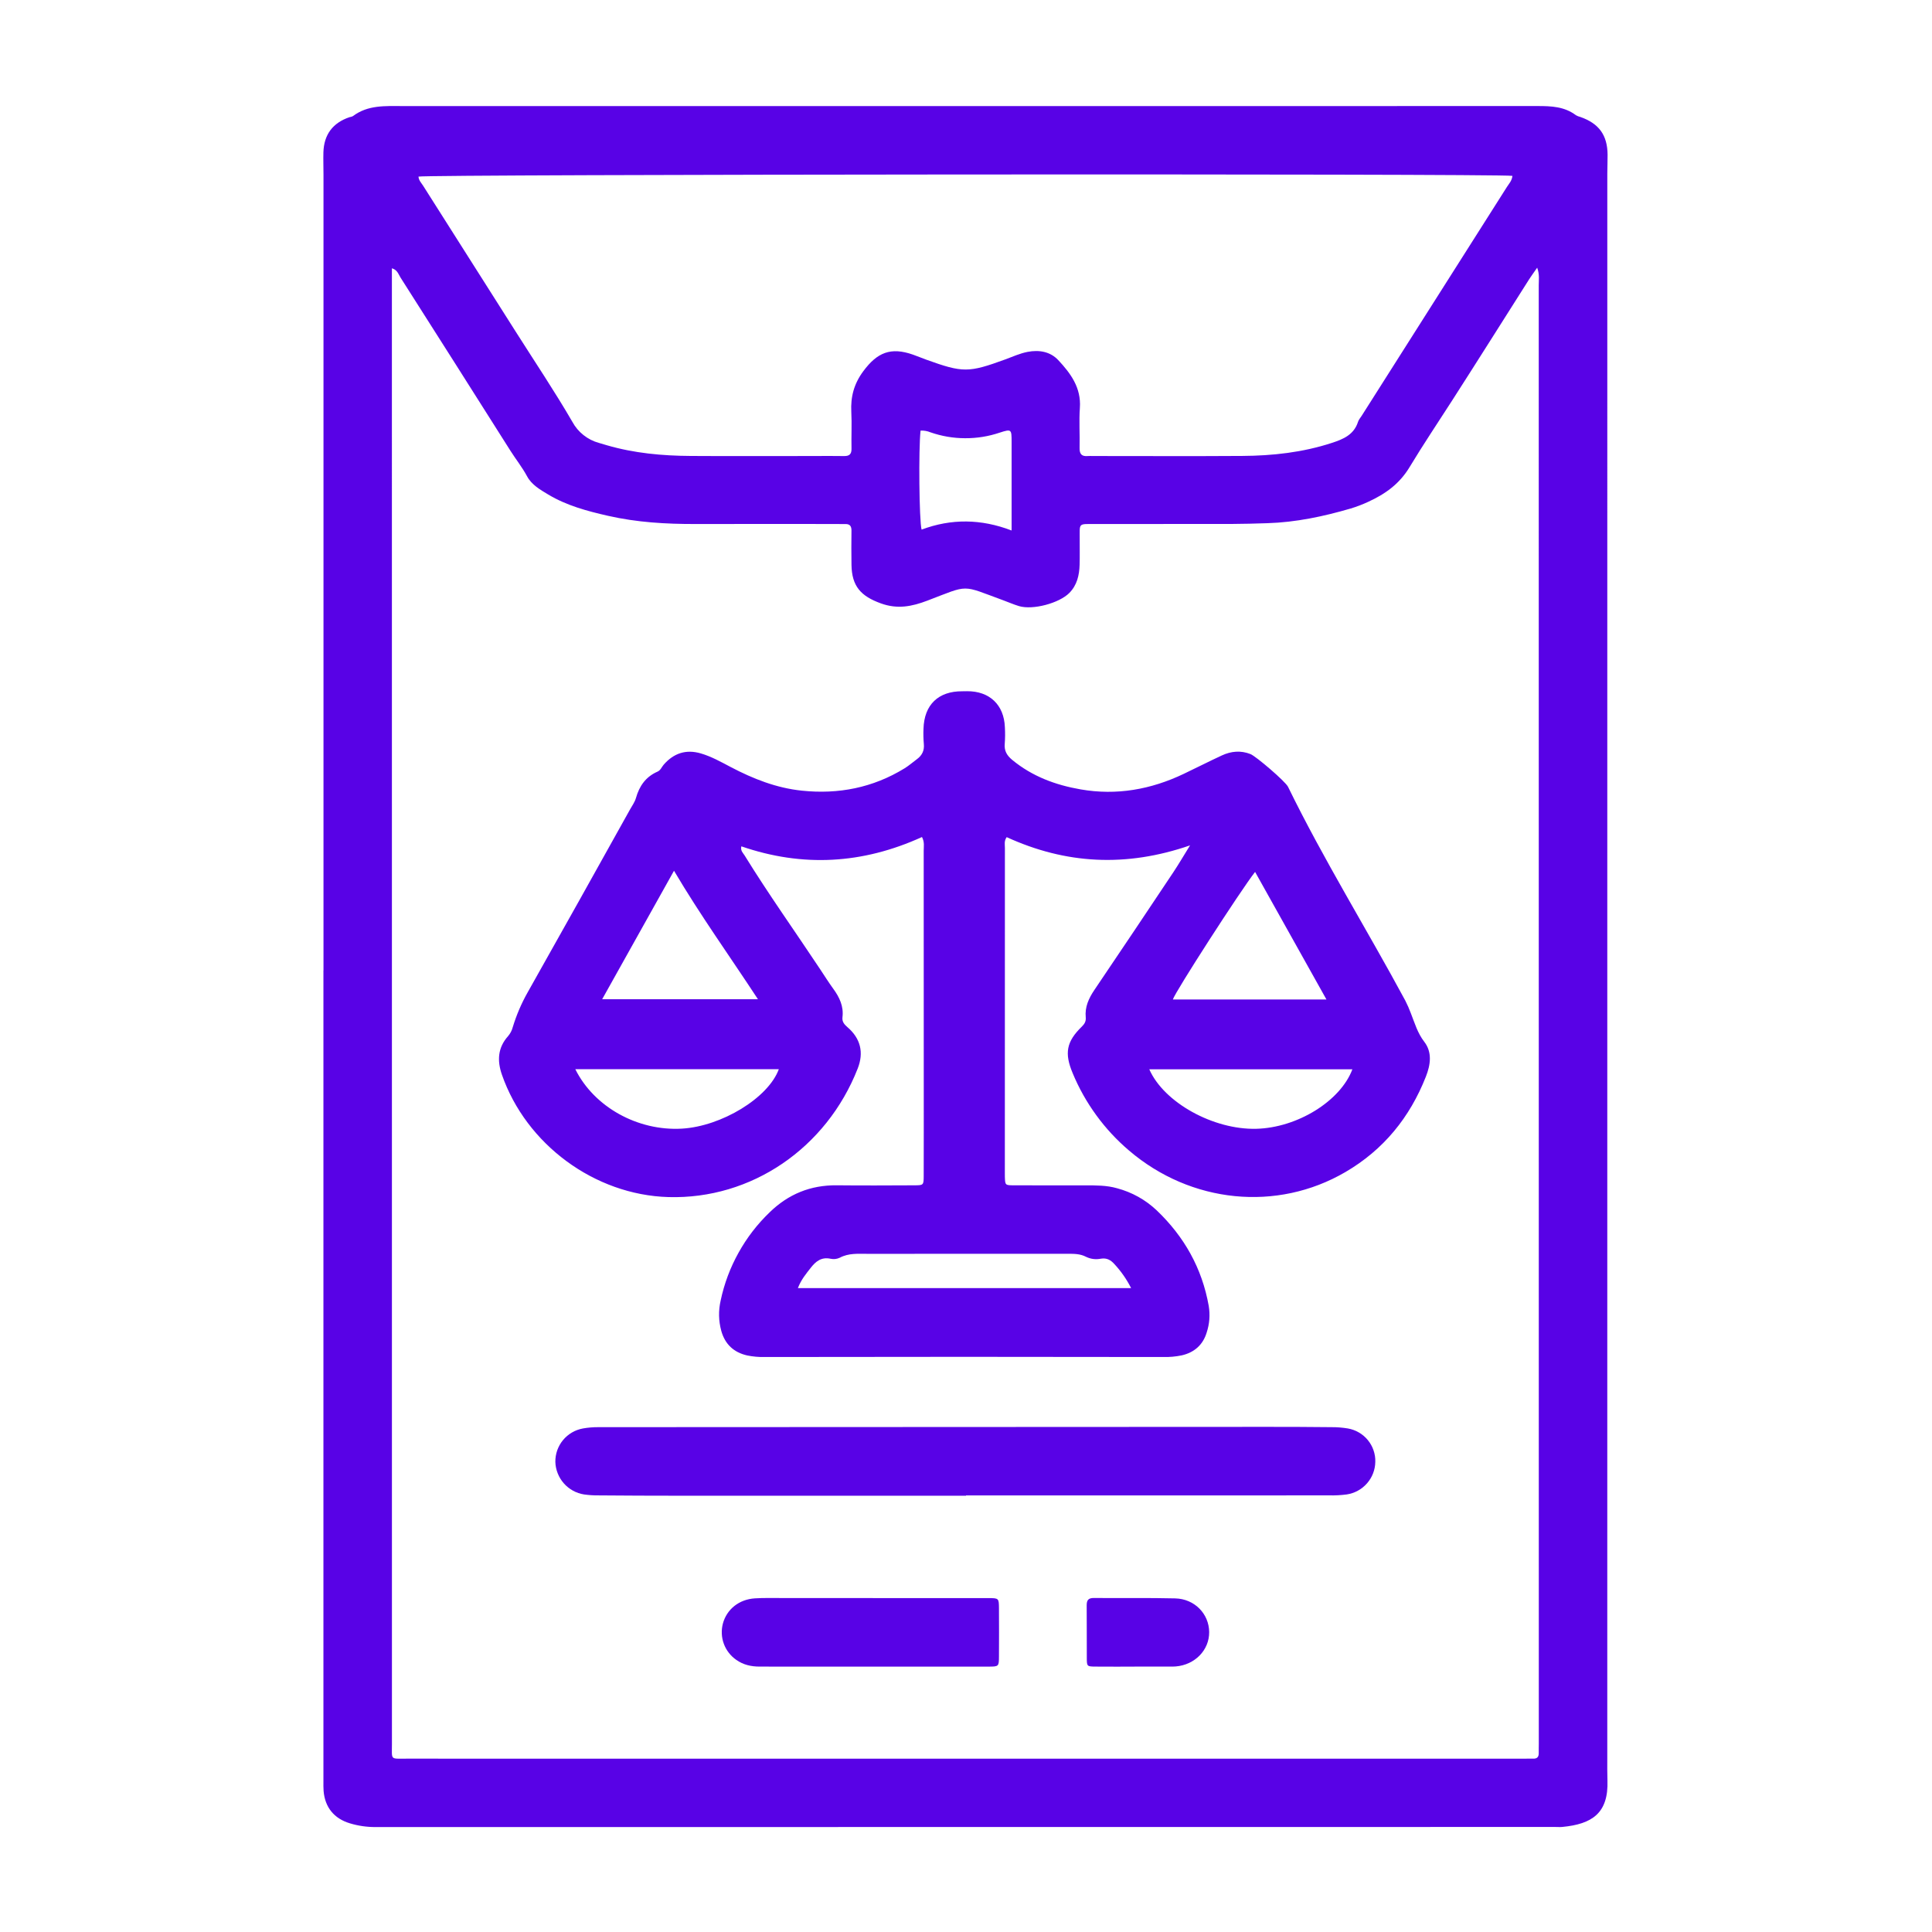
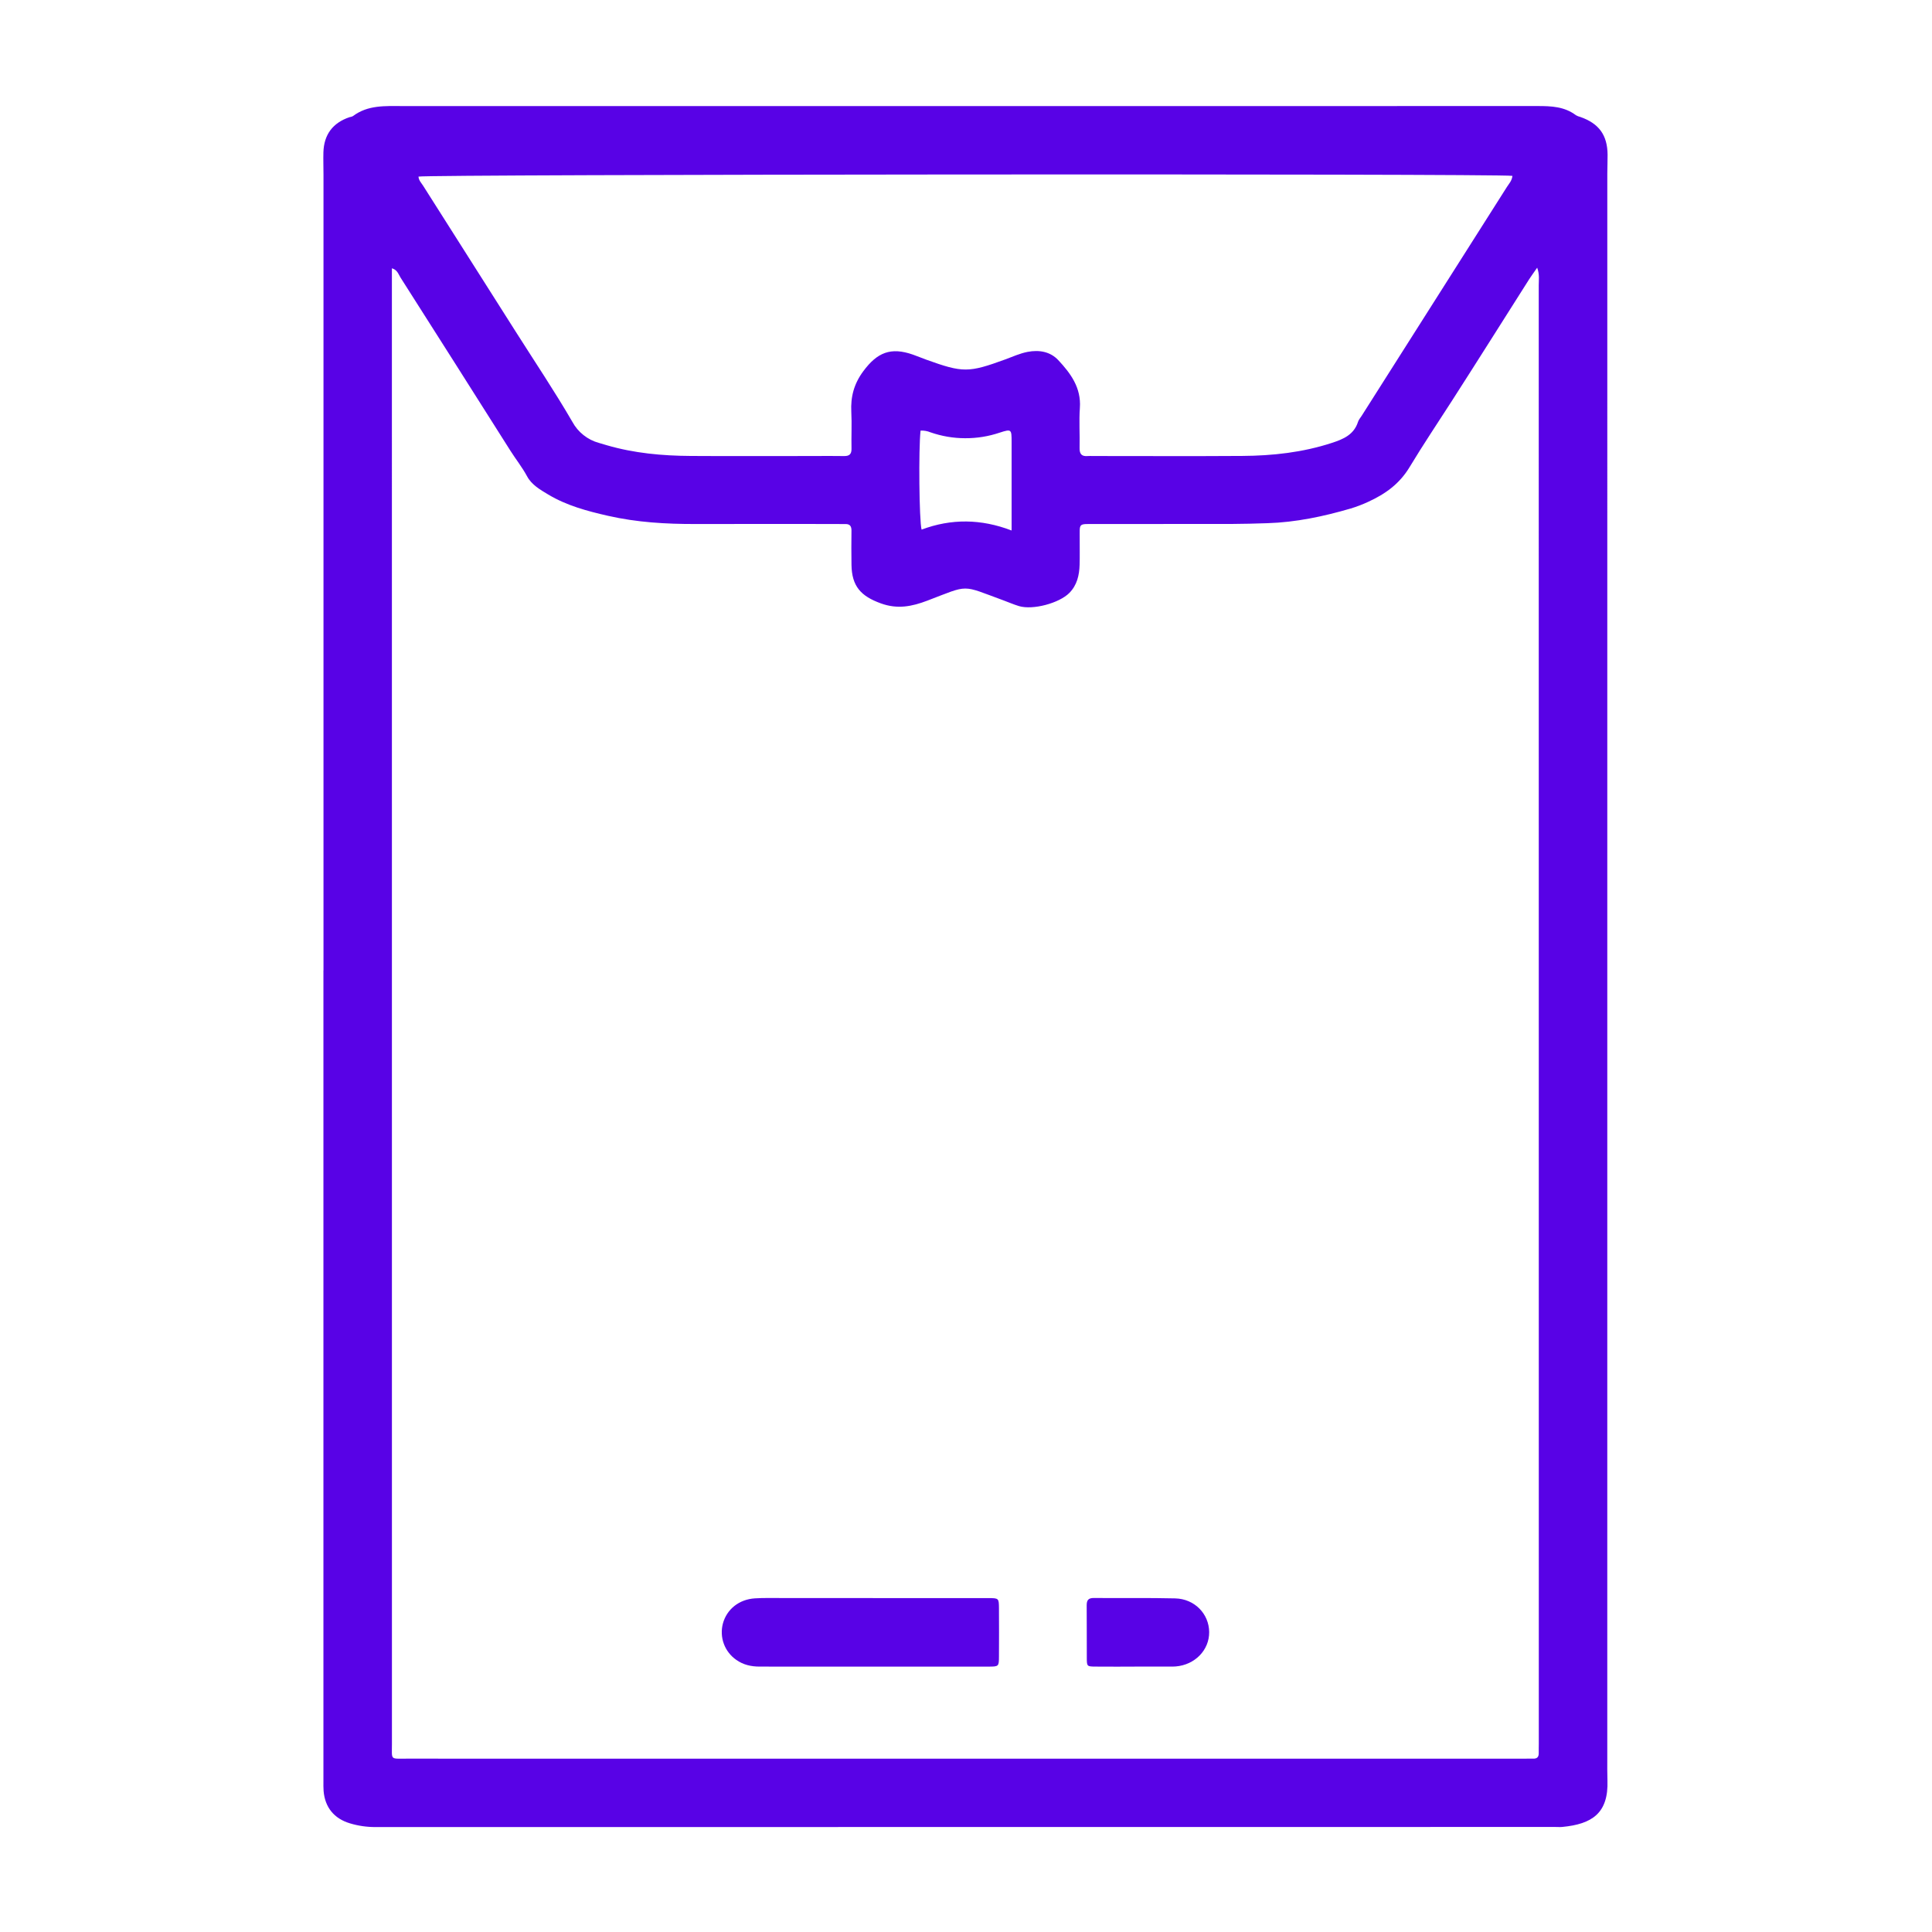
<svg xmlns="http://www.w3.org/2000/svg" width="500" zoomAndPan="magnify" viewBox="0 0 375 375" height="500" preserveAspectRatio="xMidYMid meet" version="1.0">
  <defs>
    <clipPath id="809082c1be">
      <path d="M 62.742 20.32 L 312.492 20.32 L 312.492 354.82 L 62.742 354.82 Z M 62.742 20.32 " clip-rule="nonzero" />
    </clipPath>
  </defs>
  <g clip-path="url(#809082c1be)">
    <path fill="#5802e6" d="M 62.789 188.363 C 62.789 136.879 62.789 85.398 62.789 33.918 C 62.789 32.469 62.734 31.016 62.773 29.57 C 62.875 26.125 64.59 23.844 67.836 22.746 C 68.062 22.715 68.281 22.648 68.488 22.547 C 71.395 20.348 74.777 20.586 78.137 20.586 C 113.145 20.602 148.152 20.602 183.16 20.594 C 221.598 20.594 260.035 20.59 298.477 20.582 C 301.105 20.582 303.668 20.684 305.879 22.359 C 306.145 22.516 306.426 22.625 306.723 22.695 C 310.355 23.961 312 26.219 312.031 30.035 C 312.043 31.254 311.977 32.473 311.977 33.695 C 311.973 136.199 311.973 238.707 311.973 341.211 C 311.973 342.66 311.953 344.113 312.004 345.559 C 312.238 351.984 308.965 354.051 303.273 354.605 C 302.82 354.652 302.359 354.613 301.898 354.613 C 225.555 354.613 149.211 354.621 72.863 354.633 C 71.18 354.633 69.527 354.395 67.914 353.906 C 64.852 352.988 63.066 350.805 62.809 347.613 C 62.762 347.004 62.777 346.391 62.777 345.781 C 62.777 293.309 62.777 240.836 62.777 188.363 Z M 298.367 51.957 C 297.727 52.879 297.242 53.523 296.812 54.199 C 291.824 62.051 286.875 69.926 281.848 77.754 C 279.09 82.051 276.234 86.297 273.605 90.656 C 271.602 93.977 268.852 95.895 265.562 97.406 C 264.457 97.922 263.316 98.355 262.148 98.707 C 256.867 100.25 251.508 101.383 245.984 101.551 C 243.695 101.621 241.41 101.695 239.121 101.699 C 230.273 101.715 221.426 101.699 212.578 101.711 C 209.148 101.715 209.602 101.453 209.57 104.828 C 209.555 106.43 209.602 108.031 209.551 109.633 C 209.488 111.656 209.059 113.559 207.566 115.082 C 205.609 117.074 200.473 118.457 197.777 117.641 C 196.758 117.332 195.777 116.902 194.777 116.535 C 186.465 113.496 188.262 113.43 180.012 116.578 C 176.984 117.73 174.199 118.285 170.977 117.117 C 167.098 115.711 165.336 113.805 165.273 109.629 C 165.238 107.418 165.242 105.207 165.27 102.996 C 165.277 102.152 164.98 101.699 164.094 101.719 C 163.48 101.734 162.871 101.707 162.262 101.707 C 153.184 101.707 144.109 101.688 135.031 101.711 C 129.297 101.727 123.602 101.395 117.992 100.113 C 113.973 99.199 110 98.137 106.418 95.992 C 104.844 95.047 103.191 94.105 102.305 92.449 C 101.359 90.691 100.121 89.148 99.066 87.477 C 91.977 76.266 84.867 65.062 77.742 53.875 C 77.34 53.242 77.121 52.359 76.066 52.078 L 76.066 54.523 C 76.066 149.18 76.07 243.836 76.074 338.496 C 76.074 341.668 75.695 341.355 78.824 341.355 C 151.207 341.359 223.594 341.363 295.977 341.359 C 296.512 341.359 297.047 341.336 297.578 341.355 C 298.352 341.387 298.684 341.02 298.668 340.262 C 298.656 339.652 298.68 339.043 298.68 338.434 C 298.68 331.34 298.68 324.246 298.68 317.152 C 298.68 229.891 298.676 142.633 298.668 55.375 C 298.668 54.355 298.852 53.301 298.367 51.957 Z M 293.562 34.133 C 290.199 33.676 82.832 33.832 81.23 34.277 C 81.266 35.008 81.785 35.508 82.141 36.07 C 88.137 45.539 94.141 55.004 100.156 64.461 C 103.832 70.254 107.66 75.961 111.105 81.891 C 111.648 82.891 112.367 83.746 113.262 84.453 C 114.156 85.164 115.152 85.668 116.25 85.969 C 116.762 86.125 117.273 86.273 117.785 86.422 C 123.102 87.973 128.559 88.469 134.062 88.5 C 141.992 88.551 149.926 88.512 157.859 88.512 C 159.844 88.512 161.828 88.477 163.809 88.52 C 164.879 88.543 165.305 88.141 165.277 87.043 C 165.223 84.68 165.359 82.309 165.238 79.949 C 165.09 77.02 165.75 74.508 167.555 72.066 C 170.266 68.406 172.883 67.324 177.188 68.828 C 178.047 69.129 178.891 69.484 179.75 69.797 C 186.91 72.375 187.965 72.375 195.145 69.754 C 196.574 69.23 197.961 68.586 199.469 68.297 C 201.707 67.871 203.863 68.25 205.406 69.898 C 207.812 72.469 209.879 75.262 209.602 79.164 C 209.418 81.742 209.613 84.348 209.547 86.941 C 209.52 88.148 209.98 88.629 211.156 88.516 C 211.457 88.484 211.766 88.512 212.07 88.512 C 221.758 88.512 231.445 88.562 241.133 88.496 C 247.02 88.461 252.844 87.816 258.484 85.977 C 260.699 85.258 262.793 84.395 263.59 81.883 C 263.723 81.461 264.051 81.098 264.297 80.711 C 273.695 65.906 283.094 51.102 292.488 36.293 C 292.887 35.664 293.457 35.105 293.562 34.133 Z M 178.68 83.578 C 178.277 87.152 178.41 101.051 178.879 102.797 C 184.629 100.641 190.418 100.695 196.352 102.969 L 196.352 100.598 C 196.352 95.648 196.352 90.699 196.352 85.75 C 196.348 83.312 196.32 83.238 194.035 83.977 C 191.855 84.711 189.617 85.07 187.316 85.059 C 185.016 85.051 182.781 84.668 180.605 83.914 C 179.992 83.66 179.348 83.547 178.68 83.578 Z M 178.68 83.578 " fill-opacity="1" fill-rule="nonzero" />
  </g>
-   <path fill="#5802e6" d="M 178.957 162.465 C 167.414 167.719 155.77 168.367 143.895 164.273 C 143.691 165.129 144.223 165.547 144.52 166.027 C 149.164 173.559 154.305 180.762 159.191 188.129 C 160.031 189.402 160.848 190.695 161.742 191.926 C 162.945 193.578 163.781 195.332 163.523 197.438 C 163.418 198.316 163.871 198.836 164.484 199.367 C 167.039 201.562 167.703 204.285 166.48 207.402 C 160.41 222.867 145.848 232.816 129.734 232.352 C 115.391 231.938 102.121 222.105 97.422 208.598 C 96.469 205.863 96.621 203.352 98.609 201.125 C 99.055 200.602 99.363 200.008 99.535 199.34 C 100.25 197 101.203 194.766 102.406 192.637 C 109.066 180.816 115.695 168.977 122.289 157.117 C 122.695 156.387 123.215 155.68 123.438 154.891 C 124.098 152.551 125.352 150.766 127.625 149.773 C 128.219 149.516 128.43 148.875 128.824 148.422 C 130.766 146.199 133.145 145.398 136.016 146.234 C 138.078 146.836 139.941 147.887 141.828 148.879 C 146.176 151.164 150.691 152.949 155.625 153.465 C 162.75 154.211 169.434 152.902 175.574 149.133 C 176.414 148.617 177.164 147.953 177.961 147.367 C 178.961 146.633 179.441 145.695 179.316 144.418 C 179.23 143.43 179.207 142.438 179.25 141.445 C 179.387 136.781 182.141 134.141 186.789 134.176 C 187.094 134.18 187.398 134.168 187.703 134.164 C 192.066 134.133 194.887 136.805 195.047 141.16 C 195.109 142.23 195.102 143.297 195.02 144.363 C 194.891 145.727 195.445 146.648 196.465 147.492 C 200.344 150.695 204.867 152.371 209.742 153.219 C 216.742 154.438 223.395 153.242 229.758 150.207 C 232.234 149.031 234.676 147.781 237.164 146.629 C 238.957 145.797 240.824 145.621 242.719 146.367 C 243.789 146.789 249.496 151.676 250.004 152.715 C 256.93 166.902 265.273 180.312 272.754 194.191 C 273.172 195.004 273.535 195.84 273.855 196.695 C 274.598 198.586 275.141 200.512 276.449 202.207 C 278.023 204.246 277.672 206.668 276.762 208.977 C 273.641 216.906 268.531 223.184 261.141 227.496 C 247.852 235.254 231.152 233.574 219.152 223.324 C 216.758 221.289 214.637 219.004 212.789 216.465 C 210.938 213.926 209.41 211.207 208.207 208.305 C 206.57 204.41 206.992 202.176 209.984 199.262 C 210.527 198.734 210.812 198.215 210.742 197.469 C 210.547 195.461 211.32 193.777 212.422 192.145 C 217.543 184.566 222.641 176.969 227.711 169.352 C 228.754 167.789 229.699 166.164 230.988 164.086 C 218.566 168.379 206.844 167.73 195.395 162.488 C 194.867 163.238 195.051 163.934 195.051 164.578 C 195.039 185.625 195.035 206.676 195.039 227.723 C 195.039 227.953 195.035 228.184 195.043 228.41 C 195.102 230.02 195.102 230.062 196.723 230.07 C 201.375 230.09 206.027 230.074 210.68 230.078 C 212.734 230.082 214.773 230.059 216.801 230.633 C 219.73 231.418 222.301 232.848 224.512 234.926 C 229.855 240.023 233.312 246.152 234.613 253.469 C 234.902 255.234 234.77 256.965 234.211 258.66 C 233.492 261.027 231.824 262.508 229.395 263.07 C 228.195 263.32 226.984 263.426 225.762 263.395 C 212.871 263.375 199.984 263.363 187.094 263.359 C 174.207 263.359 161.32 263.371 148.43 263.395 C 147.285 263.422 146.148 263.32 145.023 263.09 C 142.406 262.496 140.719 260.902 140 258.32 C 139.469 256.367 139.43 254.406 139.879 252.43 C 140.57 249.164 141.727 246.066 143.352 243.148 C 144.973 240.227 146.992 237.609 149.402 235.297 C 153.004 231.789 157.324 230.012 162.402 230.066 C 167.434 230.121 172.469 230.09 177.504 230.07 C 179.238 230.062 179.281 230.031 179.289 228.277 C 179.312 222.633 179.297 216.988 179.301 211.344 C 179.301 195.938 179.297 180.535 179.289 165.129 C 179.289 164.316 179.484 163.465 178.957 162.465 Z M 154.871 250.016 L 219.543 250.016 C 218.684 248.309 217.602 246.758 216.301 245.355 C 215.594 244.566 214.828 244.129 213.703 244.309 C 212.695 244.512 211.723 244.391 210.797 243.945 C 209.66 243.348 208.457 243.359 207.234 243.359 C 194.281 243.367 181.324 243.367 168.367 243.367 C 166.547 243.367 164.719 243.203 163.004 244.121 C 162.43 244.387 161.836 244.457 161.215 244.324 C 159.438 243.938 158.336 244.828 157.352 246.098 C 156.465 247.242 155.52 248.336 154.871 250.016 Z M 130.824 169.012 L 116.879 193.953 L 147.117 193.953 C 141.613 185.555 135.941 177.672 130.824 169.012 Z M 243.613 169.238 C 240.789 172.836 228.027 192.637 227.652 193.996 L 257.461 193.996 C 252.766 185.602 248.219 177.473 243.613 169.238 Z M 111.668 207.531 C 115.336 214.91 123.816 219.551 132.328 219.07 C 140.039 218.633 149.137 213.102 151.168 207.531 Z M 262.492 207.555 L 223.078 207.555 C 225.922 214.016 235.527 219.305 243.84 219.098 C 251.77 218.902 260.164 213.75 262.496 207.555 Z M 262.492 207.555 " fill-opacity="1" fill-rule="nonzero" />
-   <path fill="#5802e6" d="M 187.504 290.324 C 168.969 290.324 150.434 290.324 131.898 290.32 C 126.633 290.32 121.371 290.297 116.109 290.254 C 115.191 290.262 114.281 290.199 113.375 290.074 C 112.613 289.953 111.895 289.711 111.219 289.34 C 110.543 288.969 109.953 288.496 109.441 287.918 C 108.934 287.34 108.535 286.695 108.254 285.977 C 107.969 285.262 107.816 284.52 107.793 283.75 C 107.789 283.367 107.816 282.988 107.879 282.609 C 107.941 282.234 108.035 281.863 108.16 281.504 C 108.289 281.145 108.445 280.797 108.633 280.465 C 108.82 280.133 109.035 279.816 109.281 279.523 C 109.523 279.23 109.789 278.957 110.082 278.711 C 110.371 278.461 110.684 278.242 111.012 278.051 C 111.344 277.855 111.688 277.695 112.047 277.562 C 112.402 277.43 112.773 277.332 113.148 277.262 C 114.125 277.09 115.109 277.008 116.102 277.012 C 159.43 276.984 202.754 276.965 246.078 276.953 C 250.195 276.949 254.312 276.969 258.434 277.012 C 259.5 277.004 260.562 277.09 261.617 277.262 C 261.992 277.328 262.363 277.426 262.723 277.555 C 263.082 277.684 263.426 277.848 263.754 278.039 C 264.086 278.23 264.398 278.449 264.688 278.695 C 264.98 278.945 265.246 279.215 265.488 279.512 C 265.73 279.805 265.945 280.121 266.133 280.453 C 266.32 280.785 266.477 281.133 266.598 281.496 C 266.723 281.855 266.816 282.227 266.875 282.605 C 266.934 282.98 266.957 283.359 266.945 283.742 C 266.934 284.512 266.789 285.258 266.512 285.977 C 266.234 286.695 265.84 287.344 265.332 287.922 C 264.824 288.5 264.234 288.977 263.559 289.344 C 262.883 289.715 262.164 289.953 261.402 290.07 C 260.266 290.219 259.125 290.277 257.98 290.254 C 234.488 290.262 210.996 290.266 187.5 290.262 Z M 187.504 290.324 " fill-opacity="1" fill-rule="nonzero" />
  <path fill="#5802e6" d="M 169.418 310.188 C 176.891 310.188 184.367 310.188 191.84 310.191 C 193.859 310.191 193.883 310.215 193.898 312.168 C 193.918 315.293 193.918 318.422 193.898 321.547 C 193.887 323.465 193.859 323.488 191.816 323.488 C 181.062 323.496 170.312 323.496 159.559 323.492 C 155.516 323.492 151.477 323.477 147.434 323.484 C 145.789 323.484 144.258 323.141 142.902 322.172 C 142.348 321.789 141.867 321.328 141.457 320.797 C 141.043 320.266 140.723 319.684 140.492 319.051 C 140.262 318.422 140.129 317.77 140.102 317.098 C 140.07 316.426 140.145 315.766 140.316 315.117 C 141.078 312.34 143.453 310.43 146.543 310.238 C 148.215 310.133 149.895 310.18 151.574 310.176 C 157.523 310.172 163.469 310.172 169.418 310.176 Z M 169.418 310.188 " fill-opacity="1" fill-rule="nonzero" />
  <path fill="#5802e6" d="M 220.215 323.492 C 217.703 323.492 215.195 323.508 212.684 323.484 C 211.008 323.473 210.961 323.449 210.949 321.918 C 210.922 318.496 210.965 315.07 210.926 311.648 C 210.914 310.602 211.223 310.156 212.352 310.168 C 217.602 310.223 222.852 310.117 228.102 310.246 C 231.875 310.34 234.664 313.242 234.699 316.773 C 234.734 320.273 231.938 323.152 228.203 323.457 C 228.051 323.469 227.898 323.477 227.746 323.477 C 225.234 323.477 222.727 323.477 220.215 323.477 Z M 220.215 323.492 " fill-opacity="1" fill-rule="nonzero" />
</svg>